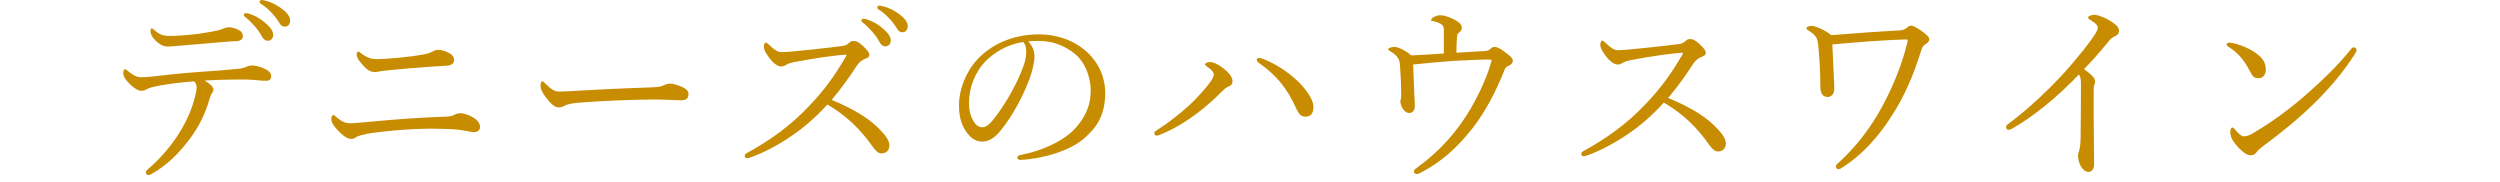
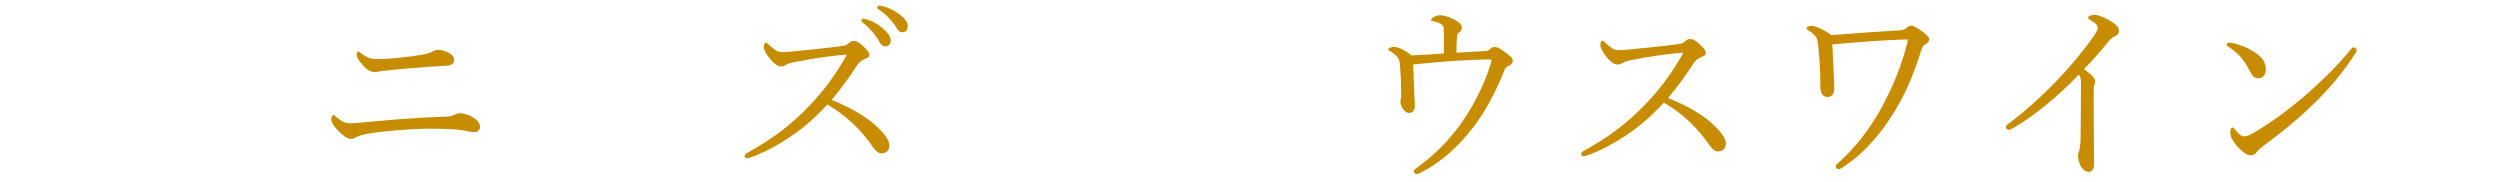
<svg xmlns="http://www.w3.org/2000/svg" id="_レイヤー_2" data-name="レイヤー 2" viewBox="0 0 440 32">
  <defs>
    <style>
      .cls-1 {
        fill: none;
      }

      .cls-1, .cls-2 {
        stroke-width: 0px;
      }

      .cls-2 {
        fill: #c88c00;
      }
    </style>
  </defs>
  <g id="_情報" data-name="情報">
    <g>
-       <rect class="cls-1" width="440" height="32" />
      <g>
-         <path class="cls-2" d="m28.12,15.061c-1.326.238-1.904.408-2.448.714-.238.136-.476.204-.815.204-.578,0-1.36-.51-2.143-1.326-.646-.612-1.02-1.258-1.02-1.802,0-.408.136-.68.306-.68.103,0,.272.136.578.374.782.646,1.496,1.054,2.278,1.054.611,0,1.224-.068,1.972-.136,2.617-.306,4.827-.544,7.955-.782,2.55-.17,4.861-.34,7.241-.578.612-.068,1.02-.204,1.224-.306.306-.136.714-.272,1.088-.272.714,0,1.87.306,2.686.816.51.306.714.68.714,1.088,0,.476-.34.782-.781.782-.578.034-1.19-.068-2.176-.136-1.292-.102-2.516-.102-3.808-.068-1.462,0-3.4.068-4.964.17.85.476,1.563,1.088,1.563,1.598,0,.17-.067.34-.203.544-.17.238-.307.476-.477,1.02-.646,2.414-1.802,4.861-3.535,7.173-1.87,2.448-3.91,4.556-6.697,6.12-.238.136-.374.17-.511.17-.271,0-.476-.17-.476-.408,0-.204.102-.408.51-.748,1.87-1.563,3.978-3.978,5.439-6.357,1.225-1.972,2.21-4.181,2.754-6.459.17-.68.238-1.054.238-1.394,0-.408-.137-.85-.442-1.122-2.277.17-4.182.408-6.051.748Zm14.006-9.724c.511.306.612.612.612,1.088,0,.408-.374.782-1.054.816-.646.034-1.326.034-2.21.136-2.38.204-5.27.442-7.615.646-.68.068-1.938.17-2.277.17-.646,0-1.19-.136-2.143-.986-.714-.68-.951-1.258-.951-1.768,0-.272.067-.442.203-.442.137,0,.272.102.477.306.918.782,1.529,1.02,2.754,1.02,1.088,0,2.006-.068,3.434-.204,1.563-.136,2.583-.306,3.909-.544.884-.17,1.36-.272,1.7-.408.441-.17.918-.374,1.258-.374.544,0,1.224.17,1.903.544Zm1.7-2.923c.918.272,1.938.782,2.958,1.7.815.714,1.292,1.326,1.292,2.04,0,.544-.341,1.02-.952,1.02-.442,0-.816-.306-1.122-.918-.51-1.02-1.87-2.516-2.855-3.264-.137-.102-.238-.238-.238-.34,0-.17.136-.34.374-.34.204,0,.442.068.544.102Zm2.958-2.278c.918.238,1.768.646,2.72,1.326.815.578,1.563,1.359,1.563,2.142,0,.68-.408,1.088-.918,1.088-.442,0-.714-.17-1.088-.816-.612-1.054-1.972-2.516-3.128-3.196-.136-.068-.237-.204-.237-.34,0-.17.136-.34.34-.34.17,0,.441.068.748.136Z" />
        <path class="cls-2" d="m83.027,20.534c.782.408,1.462,1.02,1.462,1.836,0,.578-.544.884-1.02.884-.204,0-.477-.034-.851-.102-.543-.102-1.189-.238-2.107-.34-1.088-.102-2.991-.17-4.76-.17-2.006,0-5.949.204-9.145.612-1.666.204-2.788.408-3.672.748-.204.068-.306.204-.51.306-.136.067-.34.136-.714.136-.51,0-1.36-.544-2.346-1.598-.851-.918-1.054-1.428-1.054-1.938,0-.442.271-.68.34-.68.17,0,.34.204.714.51.884.714,1.394.952,2.38.952.815,0,2.073-.17,3.875-.306,4.182-.408,8.703-.714,12.579-.85.714,0,1.359-.102,1.733-.306.34-.17.646-.306,1.122-.306.544,0,1.428.306,1.972.612Zm-4.079-11.253c.748.374.985.85.985,1.292,0,.612-.578.952-1.258.986-2.039.102-4.283.272-6.731.476-2.312.204-3.739.34-4.556.442-.306.034-.543.068-.815.136-.204.034-.374.068-.544.068-.952,0-1.53-.408-2.651-1.802-.408-.476-.612-.952-.612-1.224,0-.408.17-.578.306-.578.103,0,.204.067.442.271.271.238.544.408.884.578.714.374,1.088.476,2.107.476.782,0,1.802-.068,3.672-.238,1.734-.17,3.128-.34,4.691-.646.51-.102.884-.271,1.156-.408.34-.17.646-.34,1.122-.34.476,0,1.121.17,1.802.51Z" />
-         <path class="cls-2" d="m98.297,18.902c-.681,0-1.496-.748-2.38-1.972-.442-.612-.782-1.258-.782-1.768,0-.442.068-.85.306-.85.17,0,.307.17.544.408,1.19,1.156,1.666,1.394,2.448,1.394.714,0,2.006-.068,4.317-.204,4.623-.272,9.213-.442,12.103-.544,1.156-.034,1.7-.204,2.074-.408.271-.136.68-.238,1.054-.238.34,0,.816.102,1.394.306,1.599.612,1.802.986,1.802,1.598,0,.68-.441,1.02-1.189,1.02-1.292,0-3.128-.136-4.794-.136-3.025,0-9.043.204-13.496.578-1.088.102-2.006.306-2.346.51-.238.17-.578.306-1.054.306Z" />
        <path class="cls-2" d="m154.428,22.37c1.19,1.156,2.108,2.278,2.108,3.196s-.578,1.428-1.394,1.428c-.477,0-.918-.306-1.462-1.054-2.244-3.23-4.726-5.576-8.058-7.548-2.04,2.244-4.25,4.182-6.629,5.746-2.278,1.53-4.658,2.754-6.63,3.468-.34.136-.68.238-.918.238-.204,0-.374-.238-.374-.408s.137-.374.34-.476c4.08-2.244,7.615-4.726,11.016-8.329,2.516-2.618,4.385-5.134,6.425-8.635.103-.17.136-.238.136-.306,0-.067-.067-.067-.271-.067-1.563.102-5.439.611-8.873,1.292-.68.136-1.122.272-1.394.442-.307.17-.511.34-.986.34-.578,0-1.394-.578-2.107-1.563-.646-.884-.918-1.36-.918-1.938,0-.34.17-.714.34-.714.136,0,.374.204.578.408.884.85,1.495,1.292,2.243,1.292.544,0,1.7-.102,2.686-.204,2.652-.271,5.474-.544,7.956-.884.577-.068.85-.238,1.155-.51.238-.238.477-.374.816-.374.51,0,.884.17,1.598.816.918.85,1.189,1.224,1.189,1.632,0,.34-.17.476-.85.748-.476.17-1.02.612-1.428,1.258-.918,1.462-2.584,3.841-4.352,5.916,3.128,1.292,6.052,2.855,8.057,4.793Zm-1.903-18.97c.918.272,1.938.782,2.958,1.7.815.714,1.292,1.326,1.292,2.04,0,.544-.341,1.02-.952,1.02-.442,0-.816-.306-1.122-.918-.51-1.02-1.87-2.516-2.855-3.264-.136-.102-.238-.238-.238-.34,0-.17.136-.34.374-.34.204,0,.442.068.544.102Zm2.958-2.278c.918.238,1.768.646,2.72,1.326.815.578,1.563,1.36,1.563,2.142,0,.68-.408,1.088-.918,1.088-.441,0-.714-.17-1.088-.816-.611-1.054-1.972-2.516-3.128-3.196-.136-.068-.237-.204-.237-.34,0-.17.136-.34.34-.34.17,0,.441.068.748.136Z" />
-         <path class="cls-2" d="m182.071,9.927c0,1.088-.442,2.788-.885,3.978-1.224,3.229-2.957,6.392-4.861,8.805-.952,1.224-2.006,2.209-3.434,2.209-.985,0-1.836-.441-2.55-1.359-.951-1.19-1.563-2.652-1.563-5.032,0-2.618,1.088-5.711,3.195-8.023,2.21-2.414,5.916-4.454,10.879-4.454,3.502,0,6.222,1.258,7.888,2.618,2.651,2.142,3.773,4.93,3.773,7.717,0,3.841-1.462,6.017-3.672,7.955-2.516,2.176-7.173,3.604-11.32,3.808-.238,0-.477-.204-.477-.408,0-.272.17-.374.612-.476,3.535-.68,7.14-2.244,9.247-4.318,1.836-1.87,3.06-4.045,3.06-7.037,0-1.972-.748-4.793-2.855-6.493-1.598-1.258-3.604-2.21-6.323-2.21-.714,0-1.225,0-1.802.068.714.782,1.088,1.734,1.088,2.652Zm-8.567.816c-1.904,1.904-2.958,4.691-2.958,7.343,0,1.462.272,2.312.748,3.162.374.68.918,1.156,1.598,1.156.714,0,1.394-.612,2.38-1.938,2.006-2.652,3.876-6.085,4.861-8.839.408-1.122.477-1.972.477-2.686,0-.816-.272-1.292-.544-1.564-3.026.51-5.168,1.972-6.562,3.366Z" />
-         <path class="cls-2" d="m212.501,11.763c-.34-.238-.407-.306-.407-.442,0-.238.476-.408.85-.408.476,0,1.122.238,1.972.816,1.02.714,2.006,1.666,2.006,2.55,0,.544-.272.816-.85,1.02-.272.102-.544.34-.918.714-1.462,1.462-2.89,2.753-4.624,4.045-1.87,1.394-3.943,2.652-6.085,3.536-.442.204-.681.272-.851.272-.237,0-.441-.17-.441-.442,0-.204.17-.34.51-.544,2.107-1.36,3.978-2.856,5.609-4.317,1.326-1.258,2.481-2.516,3.399-3.672.646-.85.952-1.36.952-1.802,0-.34-.306-.748-1.122-1.326Zm17.236,8.771c-.714,0-1.155-.476-1.529-1.292-.918-2.04-1.769-3.434-2.89-4.793-1.021-1.224-2.21-2.278-3.502-3.195-.408-.272-.612-.477-.612-.646,0-.271.204-.408.408-.408.238,0,.51.102.952.272,1.972.816,3.842,2.006,5.507,3.502,1.496,1.326,3.094,3.434,3.094,4.793,0,1.156-.407,1.768-1.428,1.768Z" />
        <path class="cls-2" d="m254.117,5.677c0-.884,0-1.156-.544-1.462-.441-.272-.985-.442-1.428-.51-.17-.034-.271-.034-.271-.17,0-.136.204-.374.374-.476.441-.238.747-.374,1.258-.374.68,0,1.529.306,2.447.748.85.476,1.326.85,1.326,1.462,0,.34-.204.646-.578.918-.17.102-.238.238-.271.714-.068.68-.103,1.632-.103,2.753,1.972-.102,3.502-.204,5.134-.306.408-.034.611-.136.815-.34s.442-.374.782-.374c.544,0,1.189.442,1.768.884.646.477,1.428.986,1.428,1.564,0,.374-.306.68-.68.85-.441.17-.612.34-.782.748-1.632,4.147-3.569,7.649-5.711,10.369-2.584,3.264-5.439,5.881-9.043,7.717-.272.136-.51.238-.714.238-.307,0-.477-.238-.477-.442,0-.306.204-.408.544-.68,3.978-2.855,7.071-6.357,9.417-10.335,1.836-3.162,3.162-6.323,3.74-8.635-.307-.068-.578-.068-.918-.068-1.054,0-3.536.136-5.644.238-2.448.17-4.726.374-7.275.646.068,2.04.136,3.706.204,5.202.034.816.102,1.598.102,2.04,0,.748-.34,1.292-1.02,1.292-.374,0-.782-.272-1.122-.782-.237-.34-.408-.85-.408-1.258,0-.17.034-.34.103-.476.034-.136.034-.408.034-.952,0-1.563-.068-3.162-.204-4.861-.068-.816-.136-1.054-.408-1.428-.238-.374-.714-.748-1.258-1.088-.306-.17-.408-.238-.408-.374,0-.238.578-.408,1.122-.408s1.768.51,2.958,1.496c2.006-.102,3.808-.204,5.711-.34v-3.74Z" />
        <path class="cls-2" d="m301.648,22.029c1.189,1.156,2.107,2.278,2.107,3.196,0,.918-.578,1.428-1.394,1.428-.477,0-.918-.306-1.462-1.054-2.244-3.229-4.726-5.576-8.058-7.547-2.04,2.244-4.249,4.182-6.629,5.746-2.278,1.53-4.658,2.753-6.63,3.468-.34.136-.68.238-.918.238-.203,0-.374-.238-.374-.408,0-.17.137-.374.341-.476,4.079-2.244,7.615-4.726,11.015-8.329,2.516-2.618,4.386-5.134,6.425-8.635.103-.17.137-.238.137-.306,0-.068-.068-.068-.272-.068-1.563.102-5.439.612-8.873,1.292-.68.136-1.122.272-1.394.442-.307.17-.51.34-.986.34-.578,0-1.394-.578-2.107-1.563-.646-.884-.918-1.36-.918-1.938,0-.34.17-.714.34-.714.136,0,.374.204.578.408.884.85,1.496,1.292,2.243,1.292.544,0,1.7-.102,2.687-.204,2.651-.272,5.473-.544,7.955-.884.578-.068.85-.238,1.155-.51.238-.238.477-.374.816-.374.51,0,.884.17,1.598.816.918.85,1.19,1.224,1.19,1.632,0,.34-.171.476-.851.748-.476.17-1.02.612-1.428,1.258-.918,1.462-2.584,3.842-4.352,5.916,3.128,1.292,6.052,2.855,8.058,4.793Z" />
        <path class="cls-2" d="m334.424,5.337c.511-.034.885-.204,1.122-.408.306-.272.51-.408.816-.408.374,0,1.088.374,2.006,1.054.646.476,1.189.952,1.189,1.36,0,.34-.306.612-.612.816-.34.204-.577.34-.85,1.224-1.292,4.216-2.991,8.125-5.134,11.389-2.379,3.74-5.201,6.867-8.635,9.077-.306.204-.578.34-.782.34-.203,0-.441-.238-.441-.476,0-.17.067-.306.306-.51,3.128-2.788,5.848-6.29,7.921-10.165,1.769-3.298,3.332-7.003,4.284-10.845.102-.34.136-.51.136-.68,0-.102-.068-.17-.238-.17-3.841.102-8.533.476-13.021.884.17,3.978.34,6.698.34,7.819,0,.918-.544,1.428-1.155,1.428-.374,0-.714-.136-.918-.408-.238-.272-.374-.714-.374-1.428,0-2.516-.17-5.27-.374-7.241-.136-1.292-.34-1.7-1.632-2.584-.272-.17-.442-.238-.442-.442,0-.238.477-.408.918-.408.578,0,2.244.646,3.434,1.632,4.046-.34,8.976-.68,12.137-.85Z" />
        <path class="cls-2" d="m368.493,20.874c0,2.516.068,5.711.068,8.057,0,.748-.374,1.326-.952,1.326-.612,0-1.02-.442-1.36-.952-.34-.578-.51-1.292-.51-1.87,0-.374.103-.68.17-.85.17-.476.272-1.496.272-2.21.034-2.855.067-5.915.067-9.485,0-1.02-.067-1.394-.374-1.768-3.739,3.943-8.057,7.411-11.559,9.417-.34.204-.611.306-.815.306-.272,0-.442-.204-.442-.51,0-.204.17-.374.544-.646,3.264-2.38,7.207-6.119,10.029-9.247,2.243-2.55,4.182-4.963,5.134-6.493.34-.544.441-.816.441-1.122,0-.272-.271-.68-1.02-1.122-.442-.271-.681-.408-.681-.611,0-.272.612-.477,1.122-.477.714,0,2.142.612,2.992,1.19.985.68,1.325,1.02,1.325,1.632,0,.51-.306.748-.781.985-.374.17-.612.306-.986.782-1.428,1.734-2.754,3.298-4.386,4.963,1.564,1.156,1.938,1.598,1.938,2.176,0,.204,0,.408-.137.612-.067.136-.102.442-.102.816v5.099Z" />
        <path class="cls-2" d="m392.975,7.581c1.428.306,2.787.918,3.773,1.563,1.495.986,2.039,1.87,2.039,3.128,0,.884-.544,1.496-1.291,1.496-.715,0-1.021-.272-1.462-1.156-.341-.646-.748-1.394-1.429-2.277-.714-.884-1.598-1.598-2.447-2.142-.17-.102-.271-.272-.271-.408,0-.136.17-.272.373-.272.137,0,.341,0,.715.068Zm21.791,1.19c0,.17-.067.374-.237.612-2.006,3.229-4.624,6.289-7.548,9.111-2.754,2.686-5.677,4.997-8.873,7.377-.374.272-.714.578-.85.782-.272.441-.646.68-1.088.68-.782,0-1.428-.578-2.176-1.326-1.054-1.122-1.462-1.938-1.462-2.72,0-.51.136-.85.374-.85.136,0,.238.102.476.374.681.816,1.088,1.19,1.632,1.19.34,0,.884-.17,1.598-.612,2.992-1.734,6.12-4.012,9.077-6.562,3.06-2.686,5.95-5.474,8.092-8.193.17-.204.34-.306.476-.306.204,0,.51.238.51.442Z" />
      </g>
    </g>
  </g>
</svg>